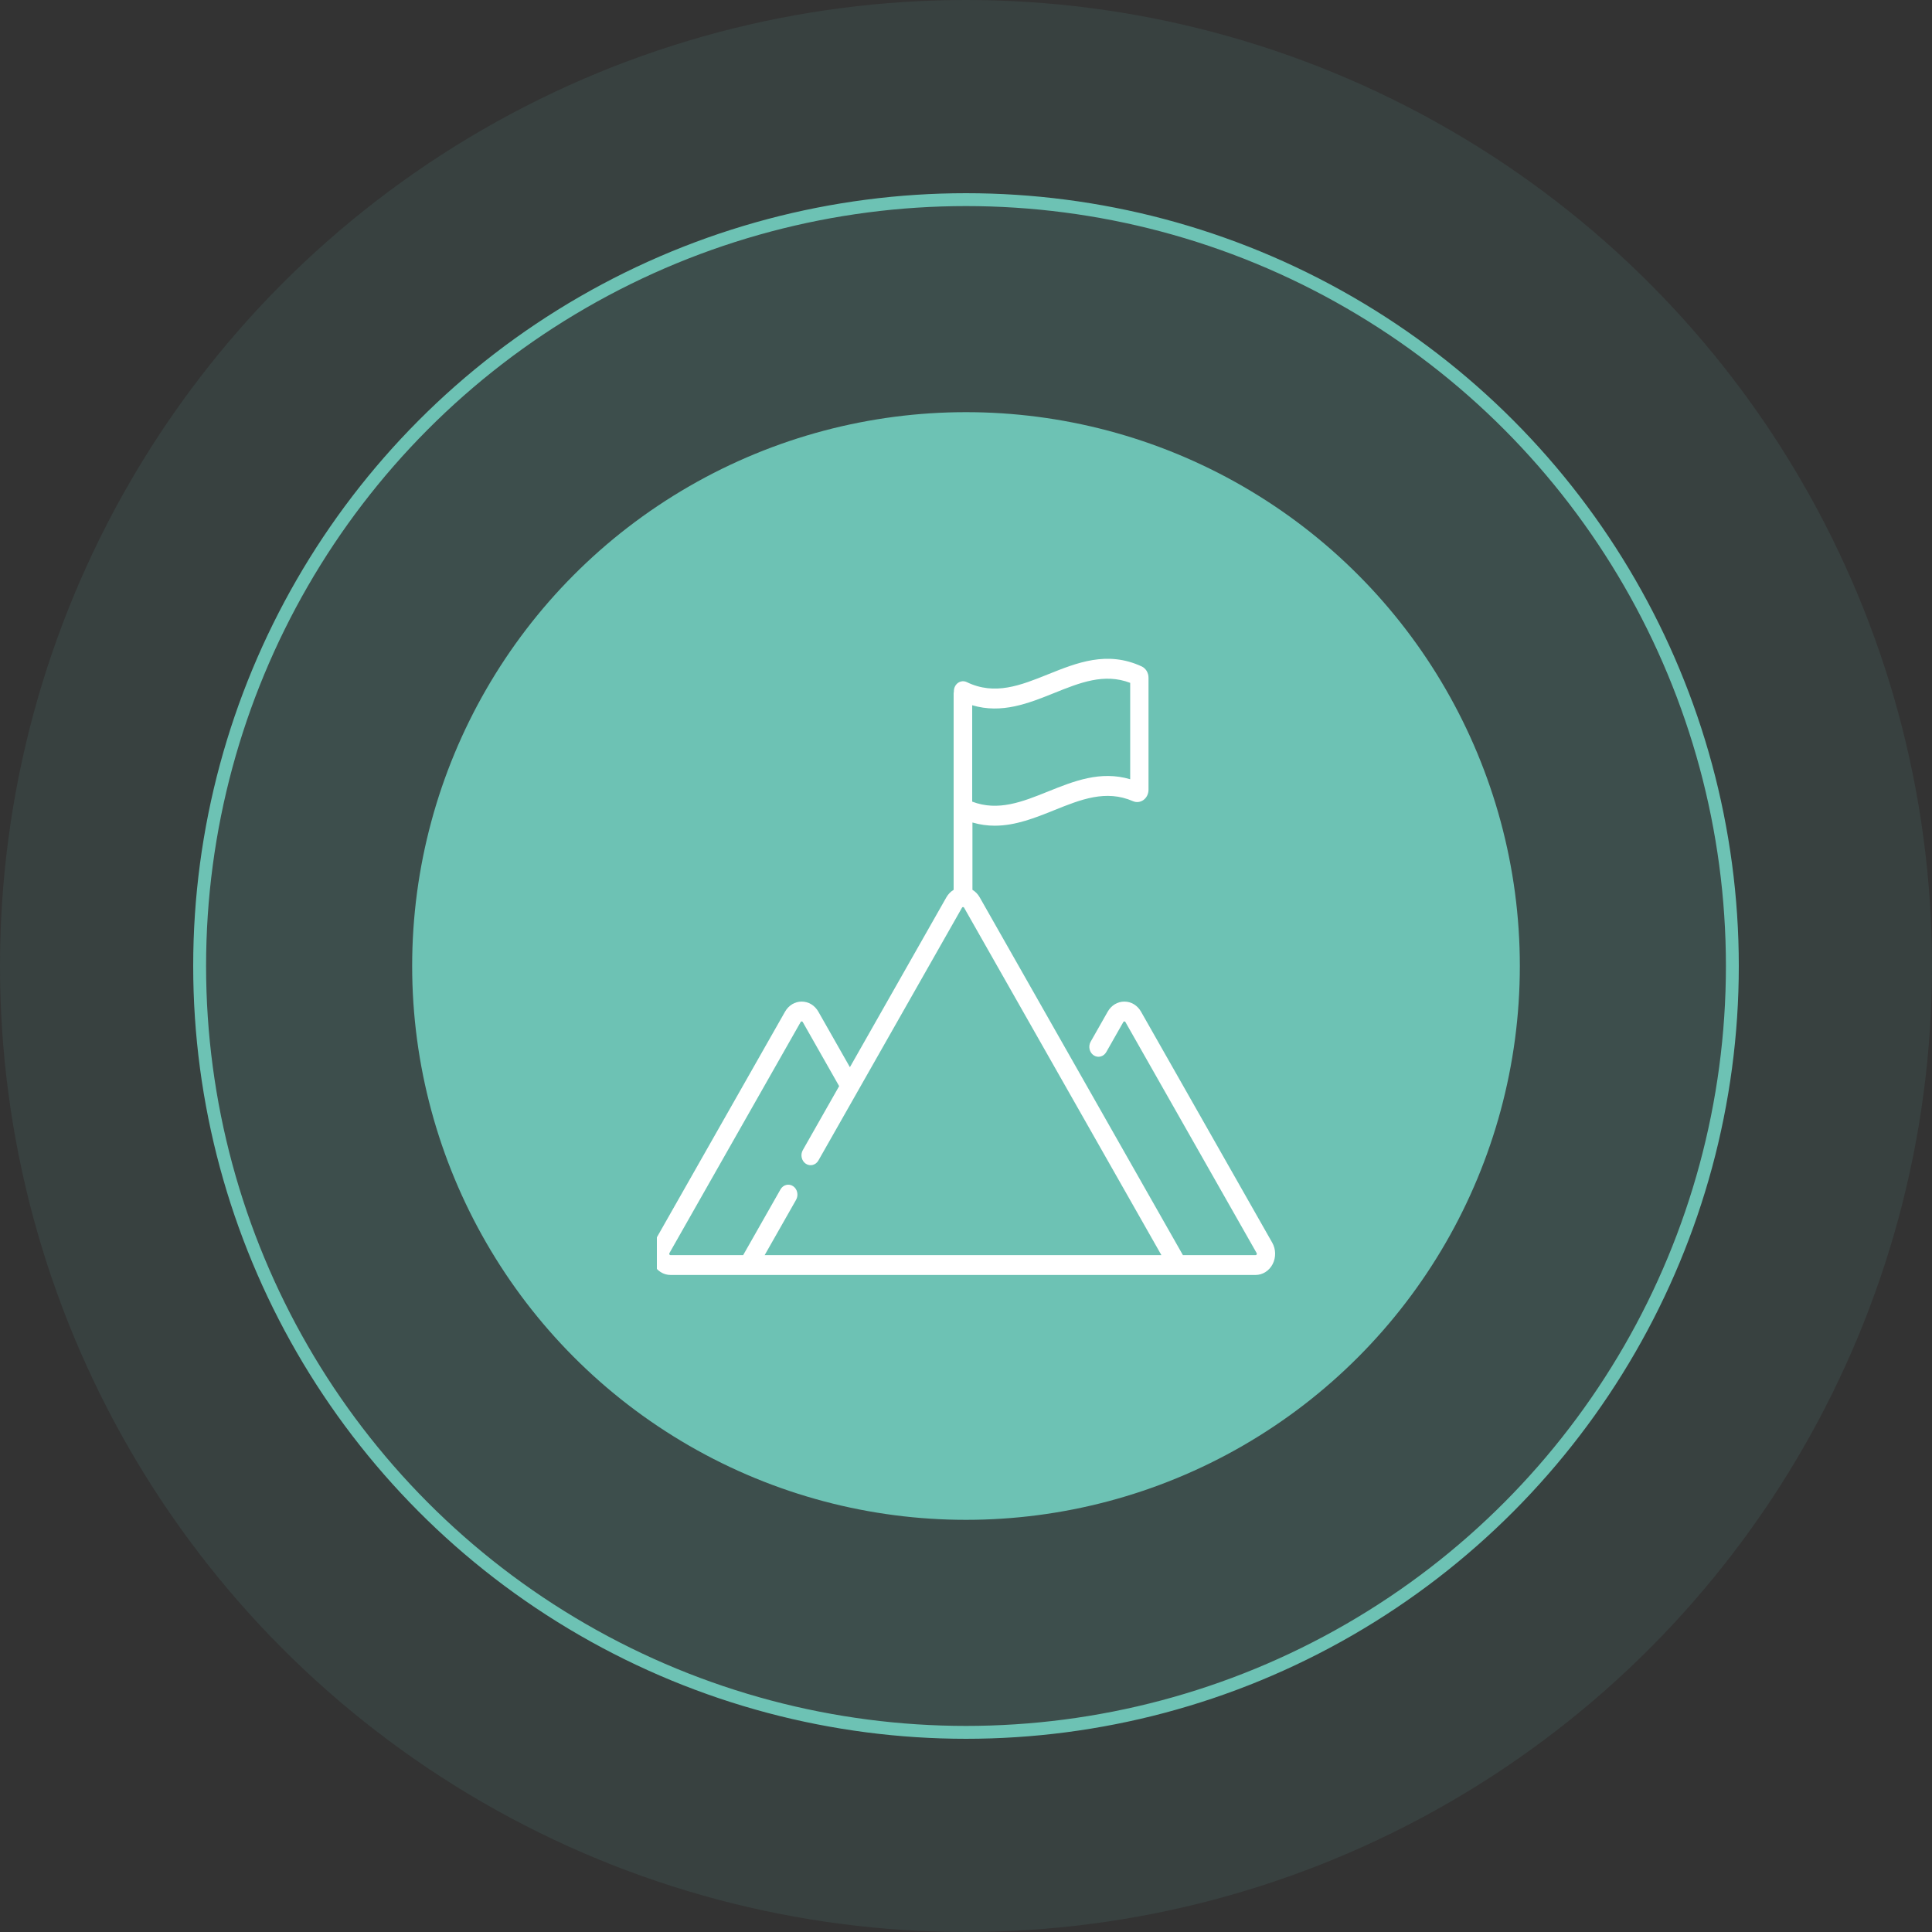
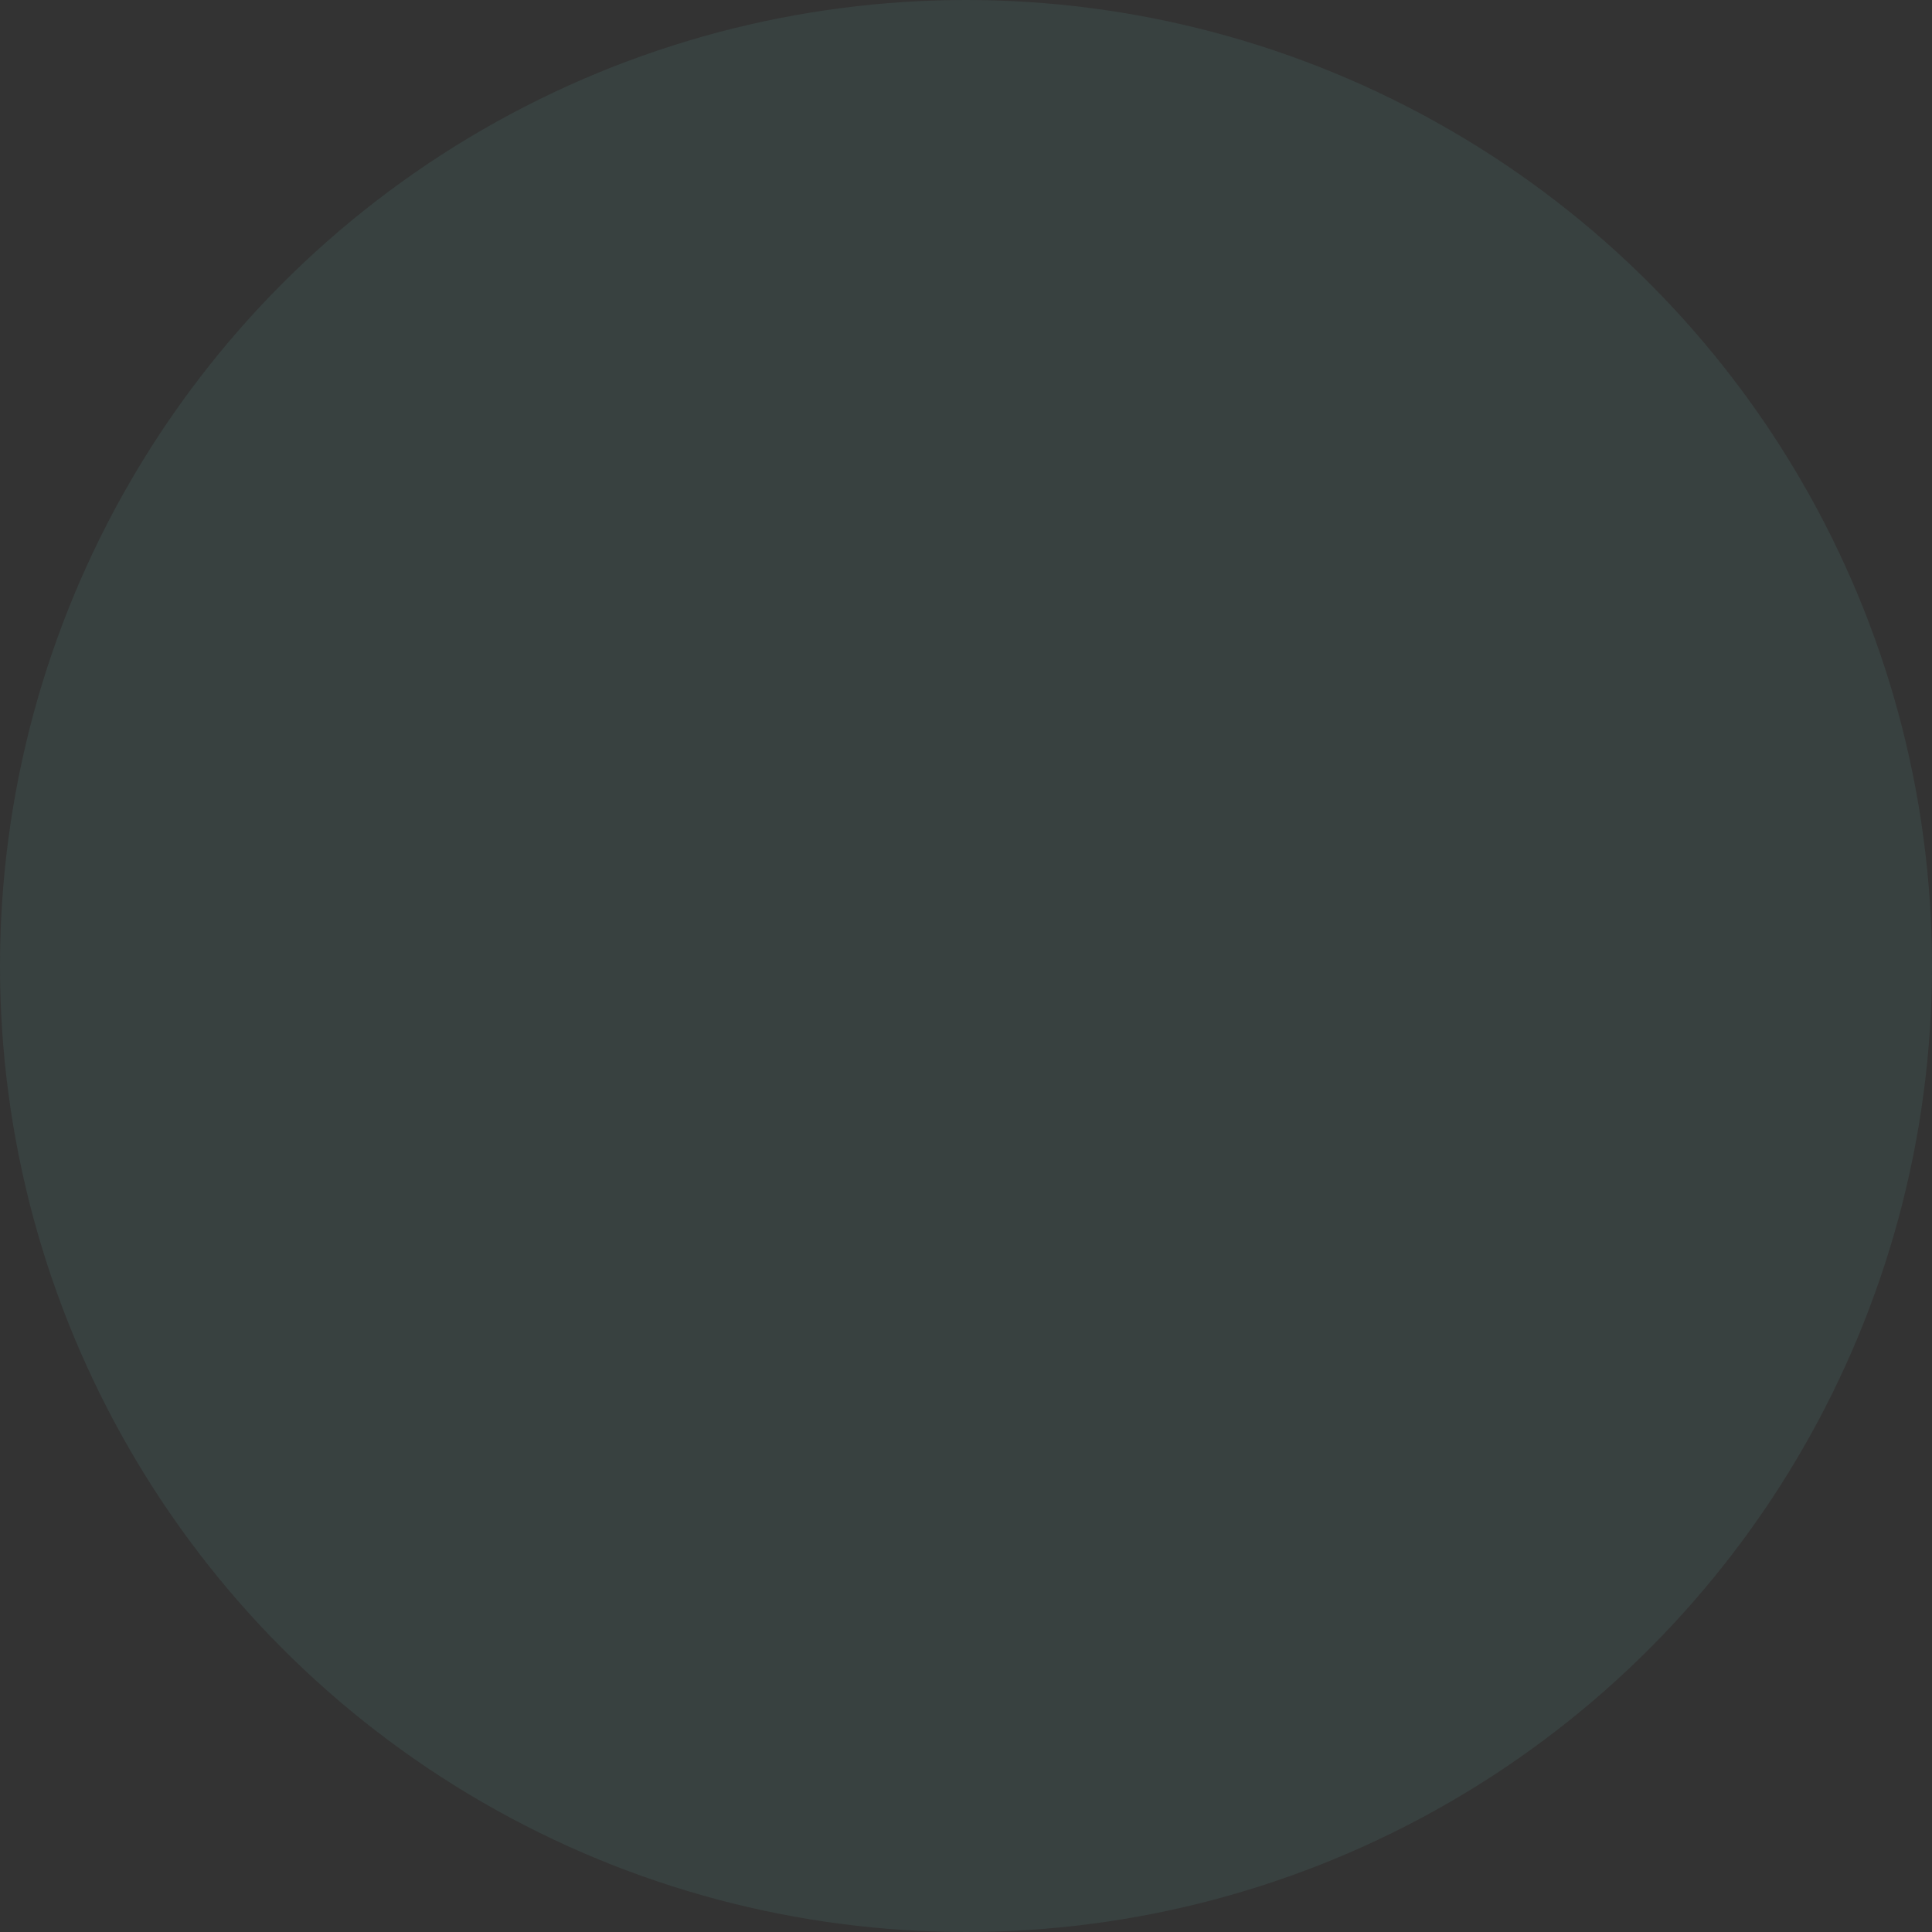
<svg xmlns="http://www.w3.org/2000/svg" width="150" height="150" viewBox="0 0 150 150" fill="none">
  <rect x="0" y="0" width="150" height="150" fill="#333333" stroke="none" />
  <circle cx="75" cy="75" r="75" fill="#6DC2B4" fill-opacity="0.1" />
-   <circle cx="75" cy="75" r="59.5" fill="#6DC2B4" fill-opacity="0.1" stroke="#6DC2B4" />
-   <circle cx="75" cy="75" r="43" fill="#6DC2B4" />
  <g clip-path="url(#clip0_2318_7)">
-     <path d="M98.776 96.481L88.589 78.546C88.311 78.055 87.827 77.763 87.296 77.763C86.764 77.763 86.281 78.055 86.002 78.546L84.68 80.874C84.474 81.237 84.579 81.711 84.913 81.934C85.248 82.157 85.685 82.044 85.891 81.681L87.214 79.353C87.221 79.341 87.242 79.303 87.296 79.303C87.35 79.303 87.371 79.341 87.378 79.353L97.565 97.288C97.573 97.302 97.594 97.34 97.567 97.394C97.539 97.448 97.498 97.448 97.482 97.448H91.841L76.063 69.668C75.922 69.418 75.727 69.22 75.499 69.086C75.5 69.086 75.5 69.086 75.5 69.086V63.859C76.092 64.032 76.668 64.107 77.232 64.107C78.853 64.107 80.372 63.496 81.858 62.899C83.916 62.071 85.86 61.289 87.963 62.203C88.234 62.321 88.541 62.285 88.783 62.108C89.025 61.93 89.17 61.635 89.17 61.318V52.617C89.17 52.233 88.96 51.889 88.635 51.739C85.966 50.506 83.626 51.447 81.363 52.356C79.243 53.209 77.24 54.014 75.06 52.959C74.84 52.852 74.585 52.874 74.383 53.016C74.181 53.158 74.059 53.401 74.059 53.662V53.691C74.047 53.748 74.04 53.807 74.04 53.868V69.086C73.813 69.221 73.618 69.419 73.476 69.668L65.986 82.857L63.537 78.546C63.259 78.055 62.775 77.763 62.244 77.763C61.712 77.763 61.229 78.055 60.95 78.546L50.764 96.481C50.476 96.988 50.464 97.626 50.732 98.146C51 98.665 51.508 98.988 52.057 98.988H97.482C98.032 98.988 98.54 98.665 98.808 98.146C99.076 97.626 99.064 96.988 98.776 96.481ZM75.481 54.755C77.782 55.439 79.85 54.608 81.858 53.801C83.844 53.002 85.726 52.245 87.748 53.017V60.501C85.44 59.815 83.37 60.647 81.363 61.455C79.38 62.252 77.5 63.008 75.481 62.239V54.755ZM59.368 97.448L61.808 93.153C62.013 92.791 61.909 92.316 61.575 92.093C61.24 91.87 60.802 91.983 60.597 92.346L57.699 97.448H52.058C52.042 97.448 52.001 97.448 51.973 97.394C51.946 97.341 51.967 97.302 51.975 97.288L62.161 79.353C62.169 79.341 62.19 79.303 62.244 79.303C62.298 79.303 62.319 79.341 62.326 79.353L65.151 84.327L62.331 89.293C62.125 89.655 62.229 90.129 62.563 90.352C62.898 90.575 63.336 90.462 63.541 90.1L74.688 70.475C74.695 70.463 74.716 70.425 74.77 70.425C74.824 70.425 74.845 70.463 74.852 70.475L90.171 97.448H59.368Z" fill="white" />
-   </g>
+     </g>
  <defs>
    <clipPath id="clip0_2318_7">
-       <rect width="48" height="48" fill="white" transform="translate(51 51)" />
-     </clipPath>
+       </clipPath>
  </defs>
</svg>